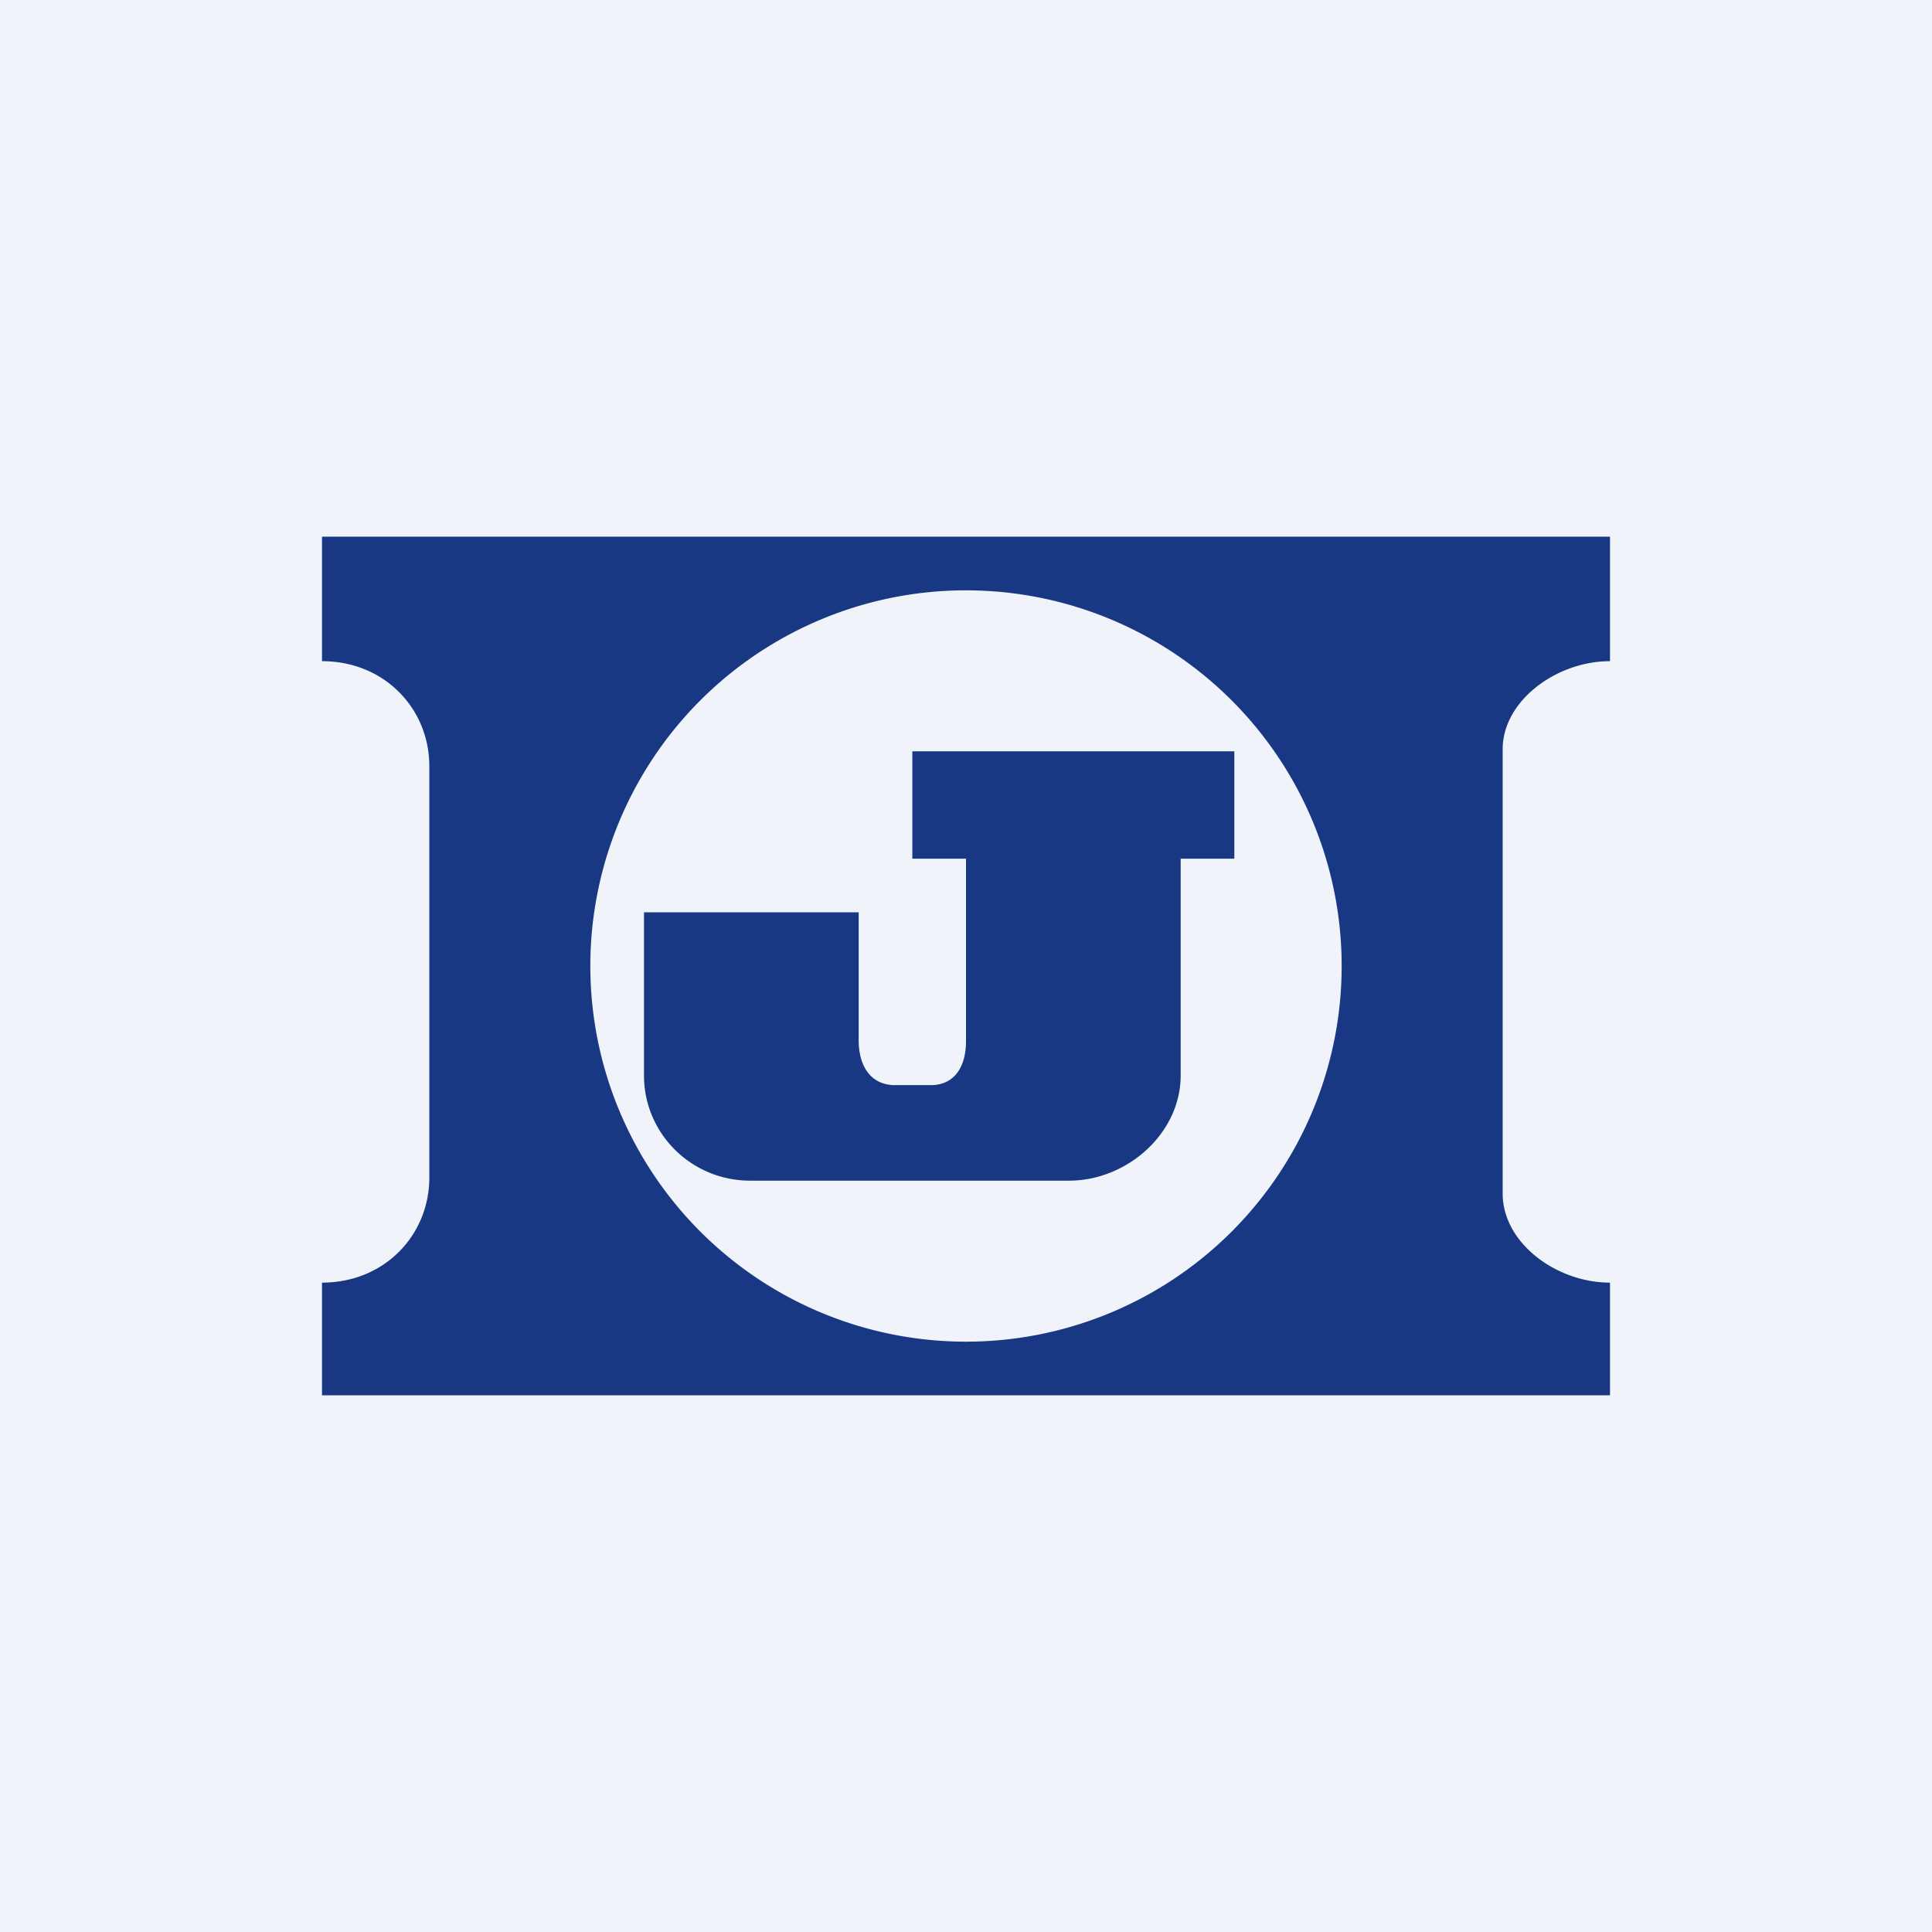
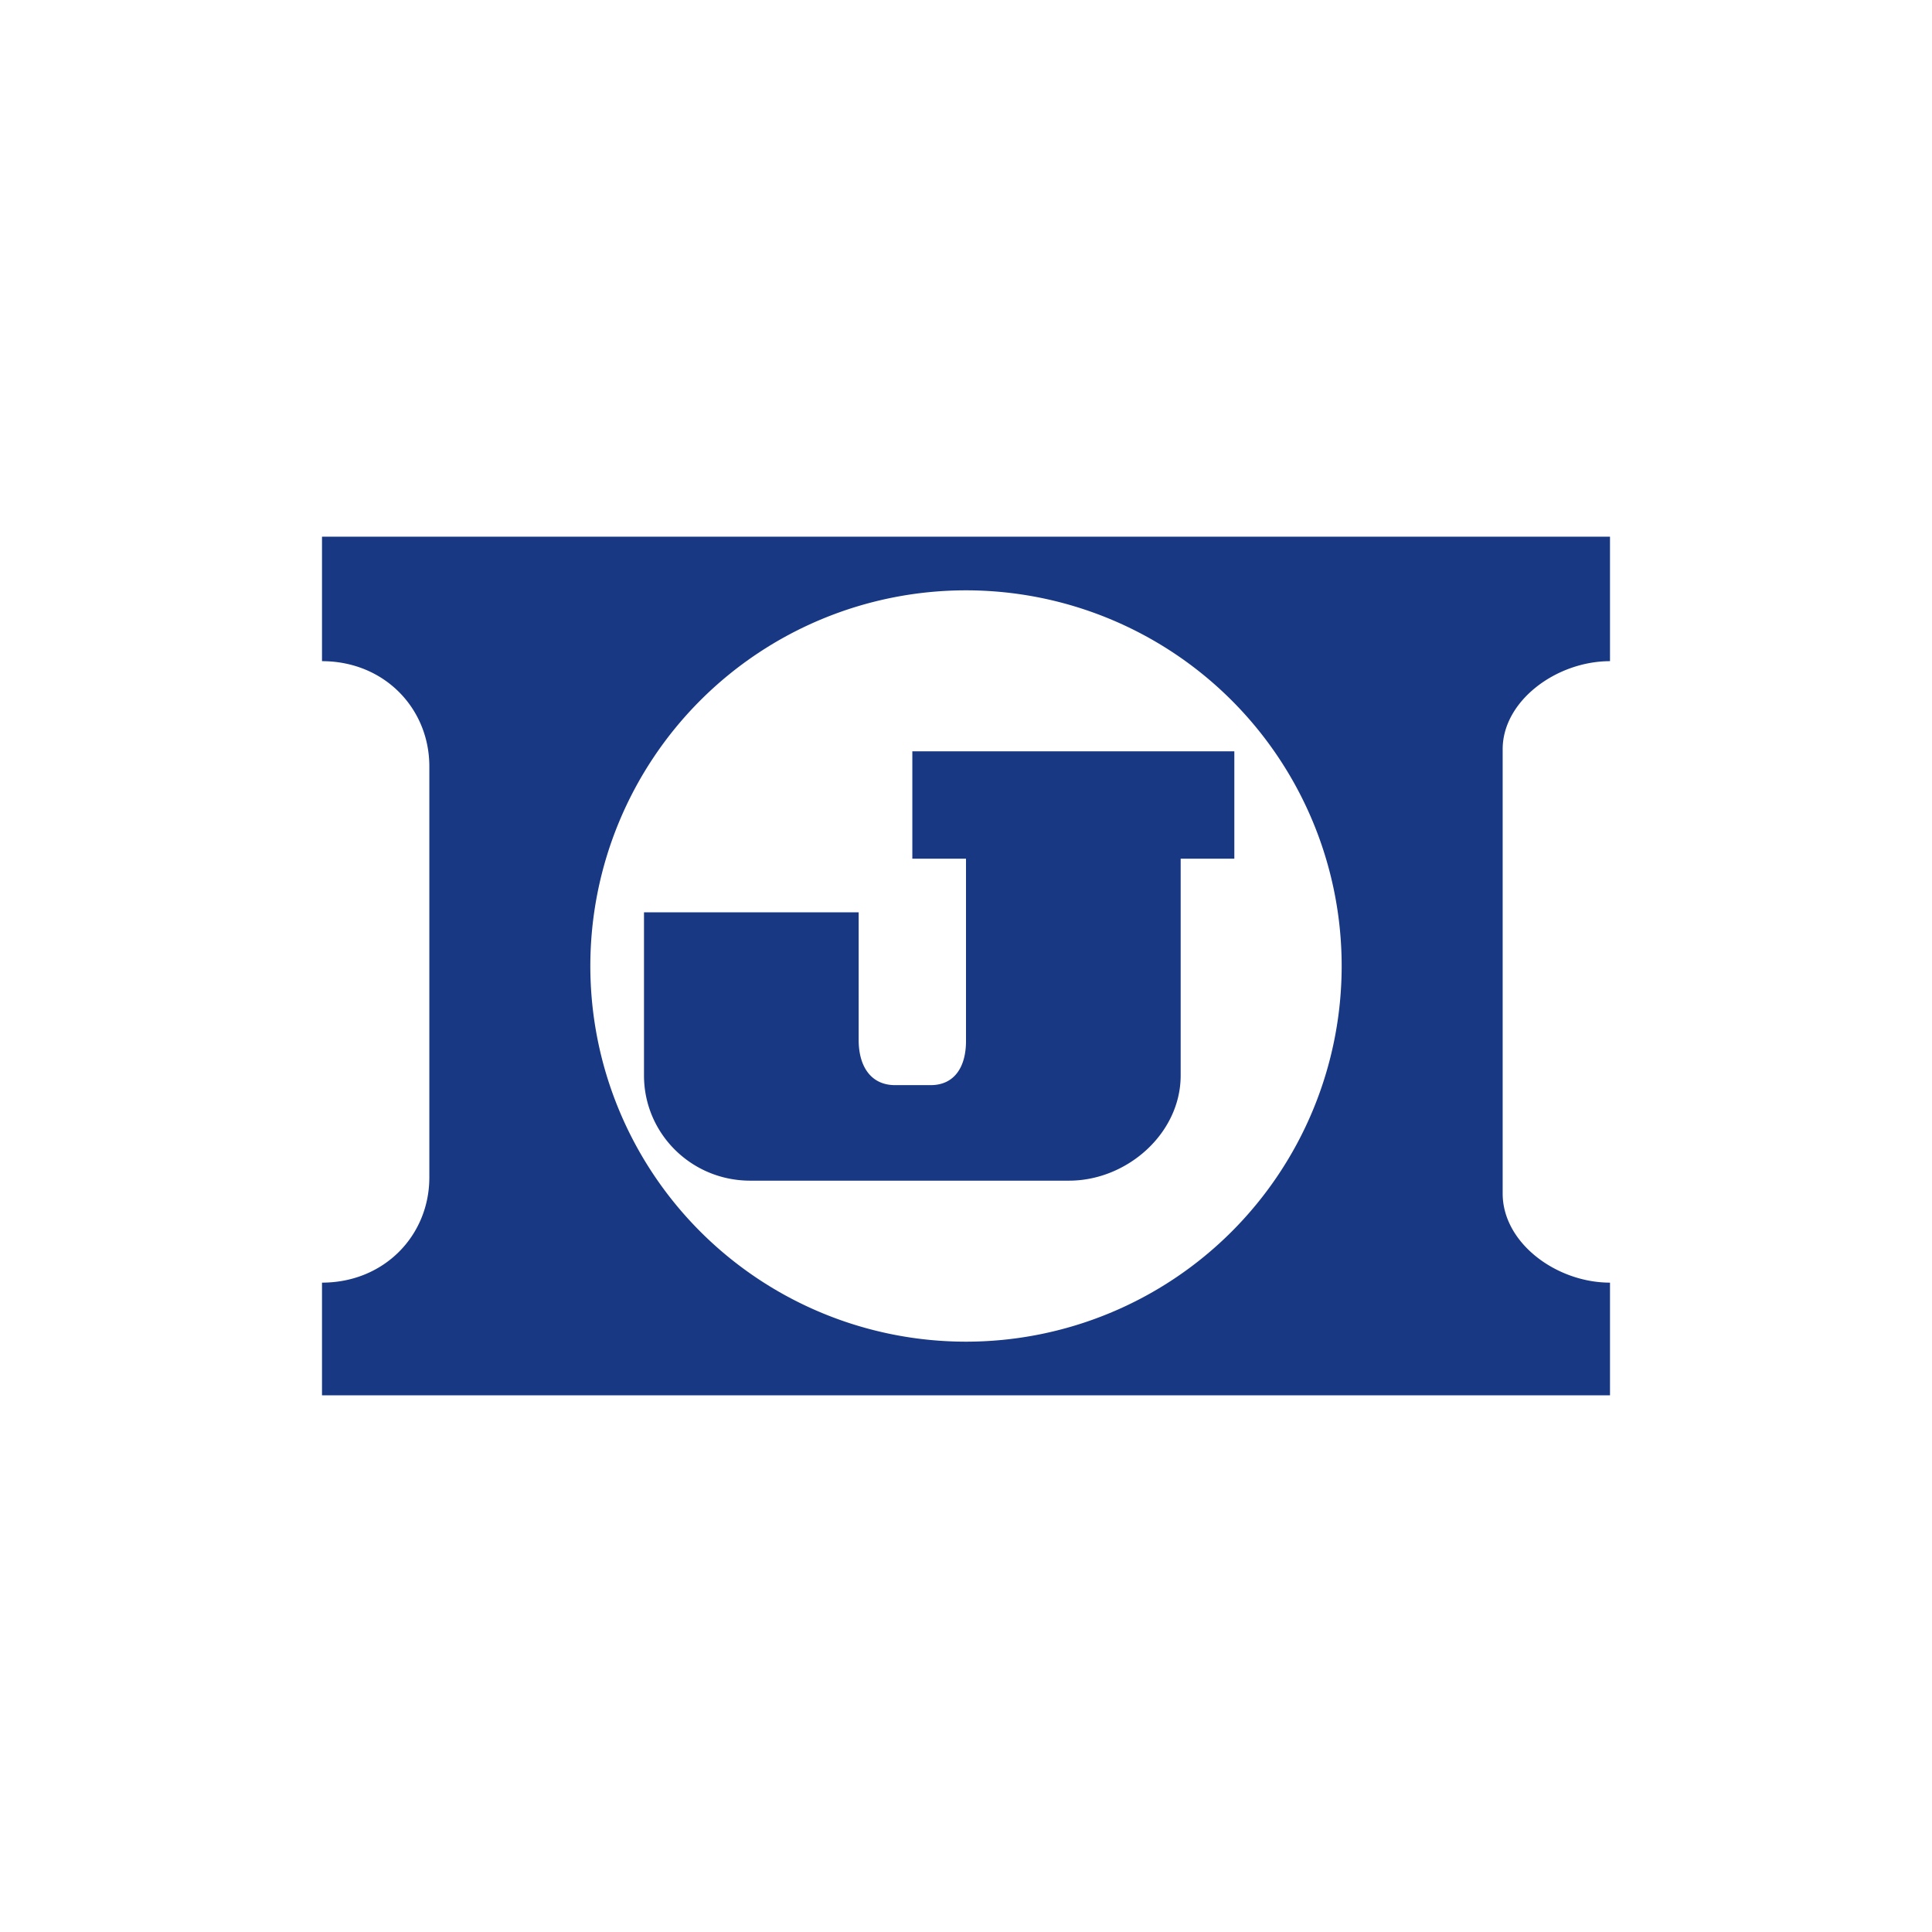
<svg xmlns="http://www.w3.org/2000/svg" width="18" height="18" viewBox="0 0 18 18">
-   <path fill="#F0F3FA" d="M0 0h18v18H0z" />
  <path d="M3 5v1.16c.58 0 1 .44 1 .98v3.83c0 .54-.42.98-1 .98V13h12v-1.05c-.5 0-1-.37-1-.83V6.98c0-.45.5-.82 1-.82V5H3Zm9.5 4a3.5 3.5 0 1 1-7 0 3.5 3.5 0 0 1 7 0ZM6 8.5v1.52c0 .54.44.98.99.98h2.97c.54 0 1.04-.44 1.04-.98V8h.5V7h-3v1H9v1.7c0 .23-.1.41-.33.41h-.33c-.23 0-.34-.18-.34-.42V8.5H6Z" fill="#183883" />
</svg>